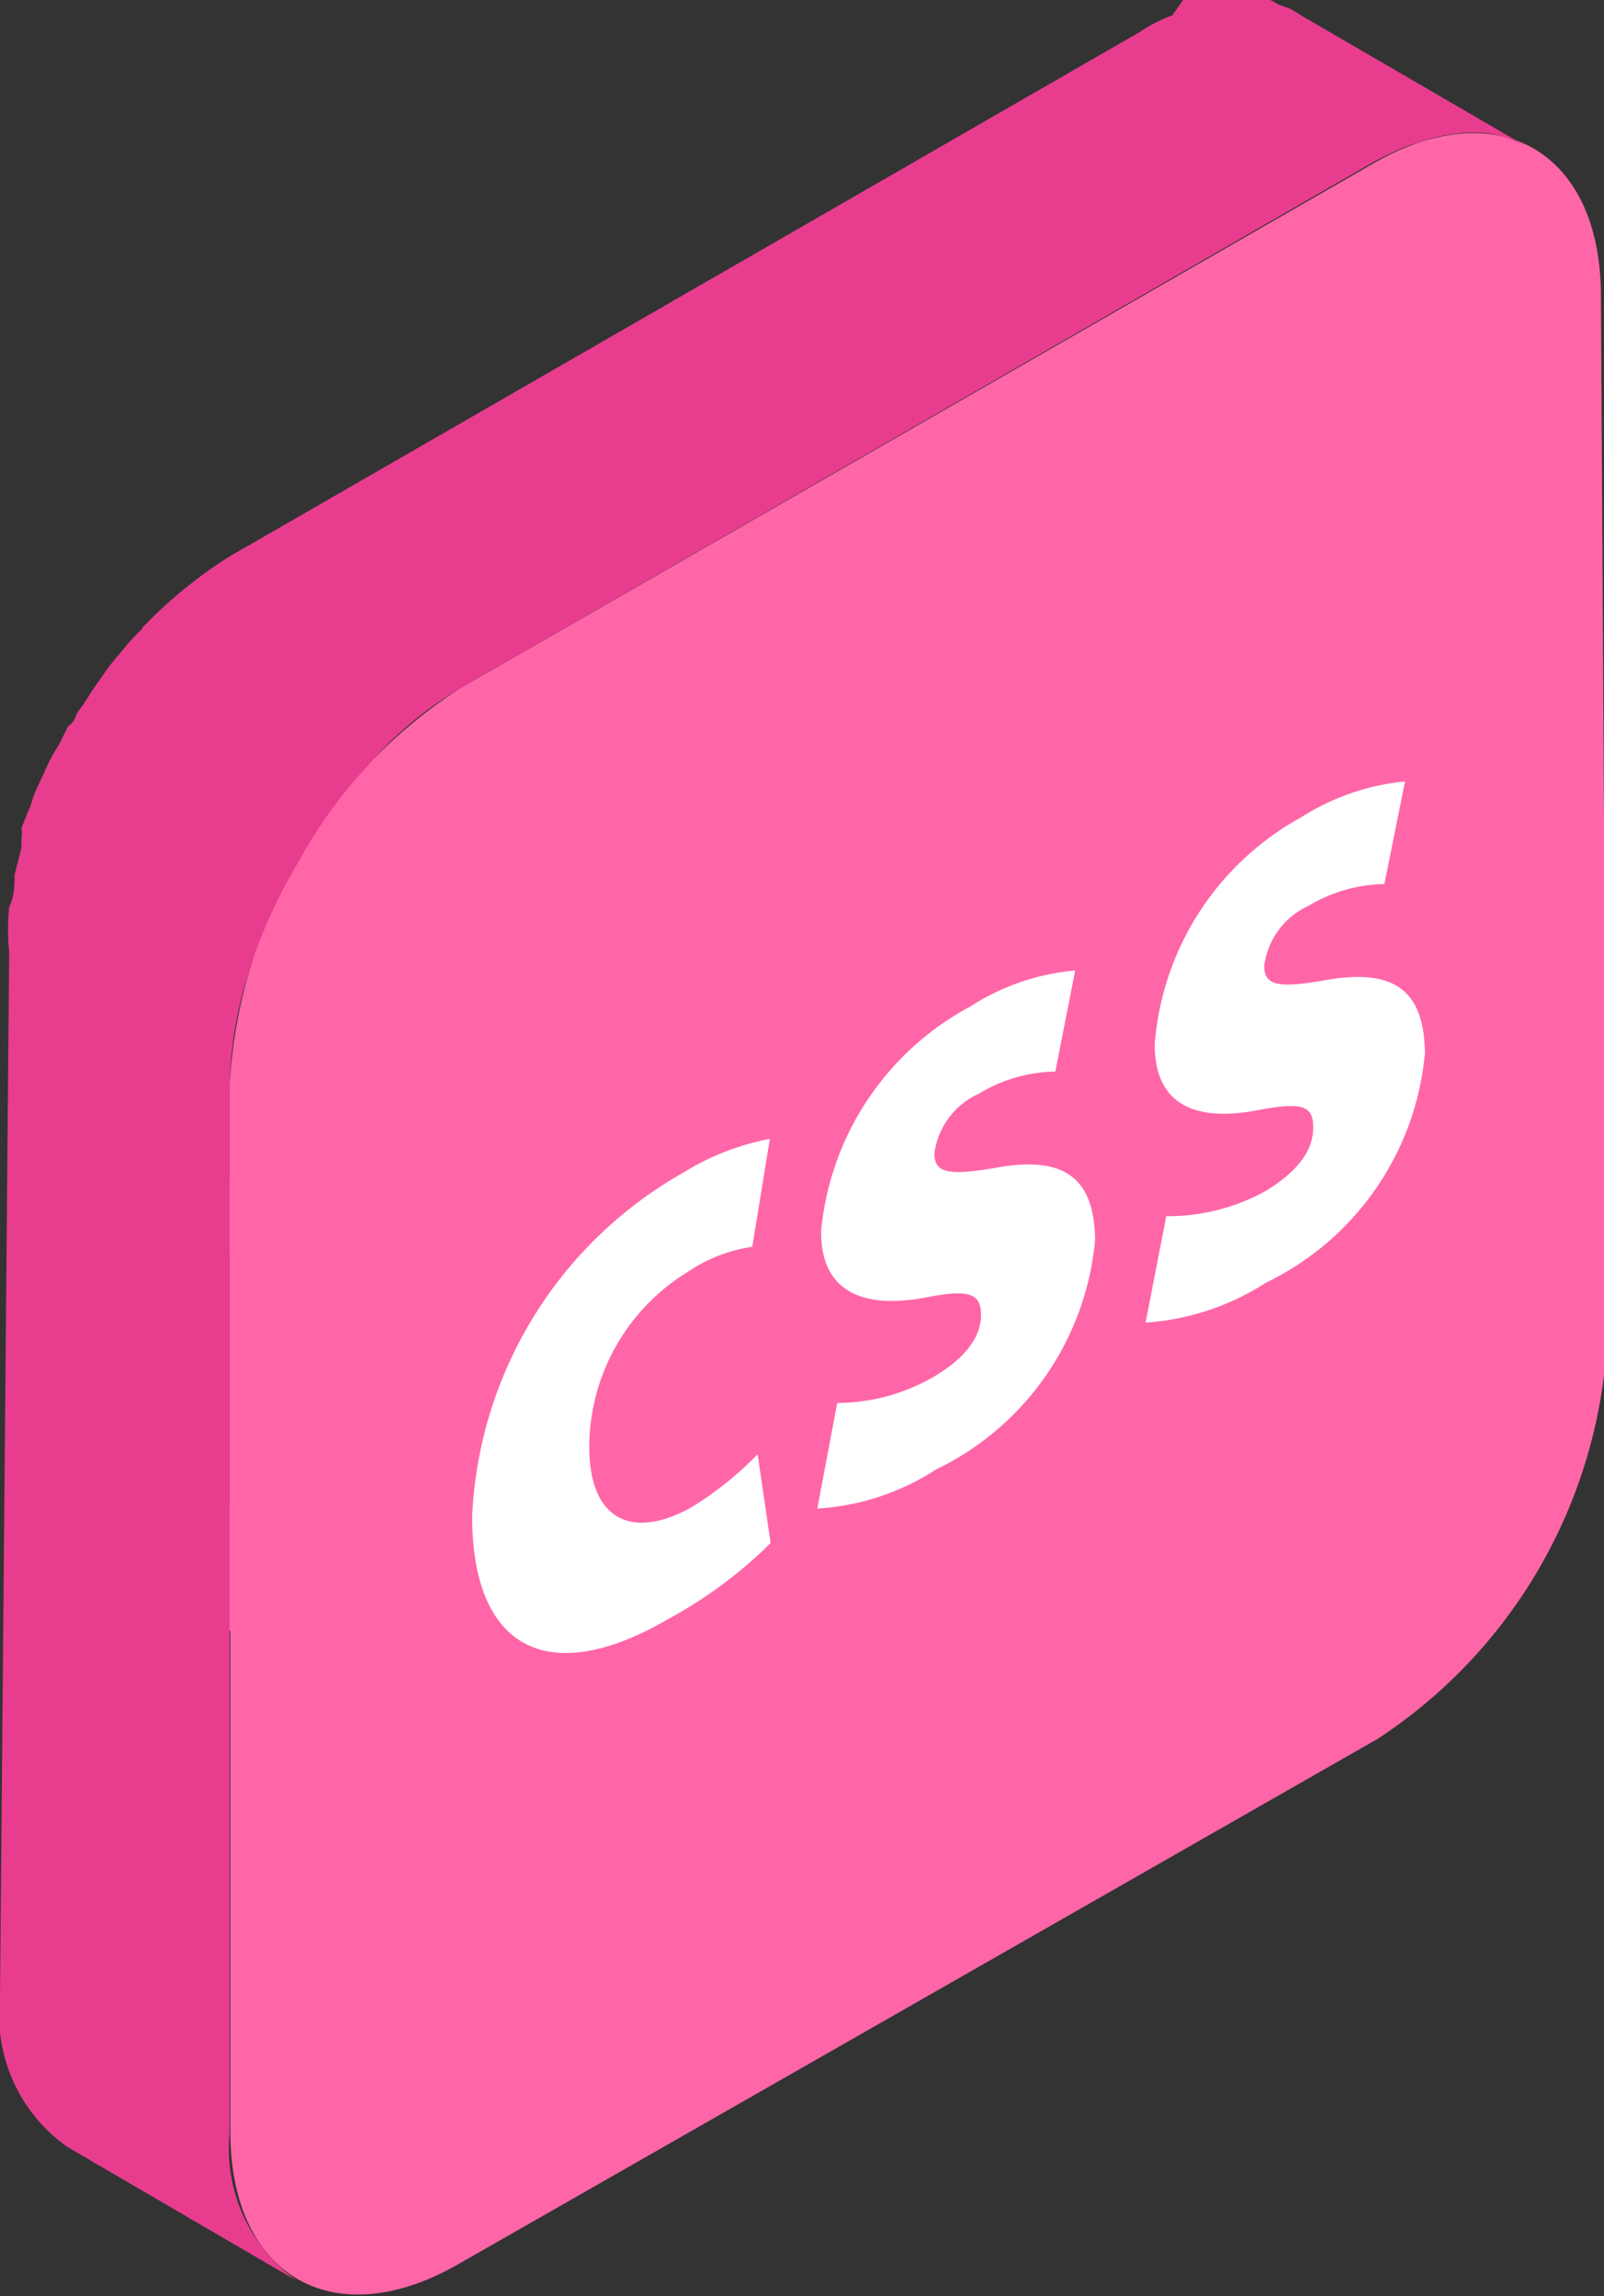
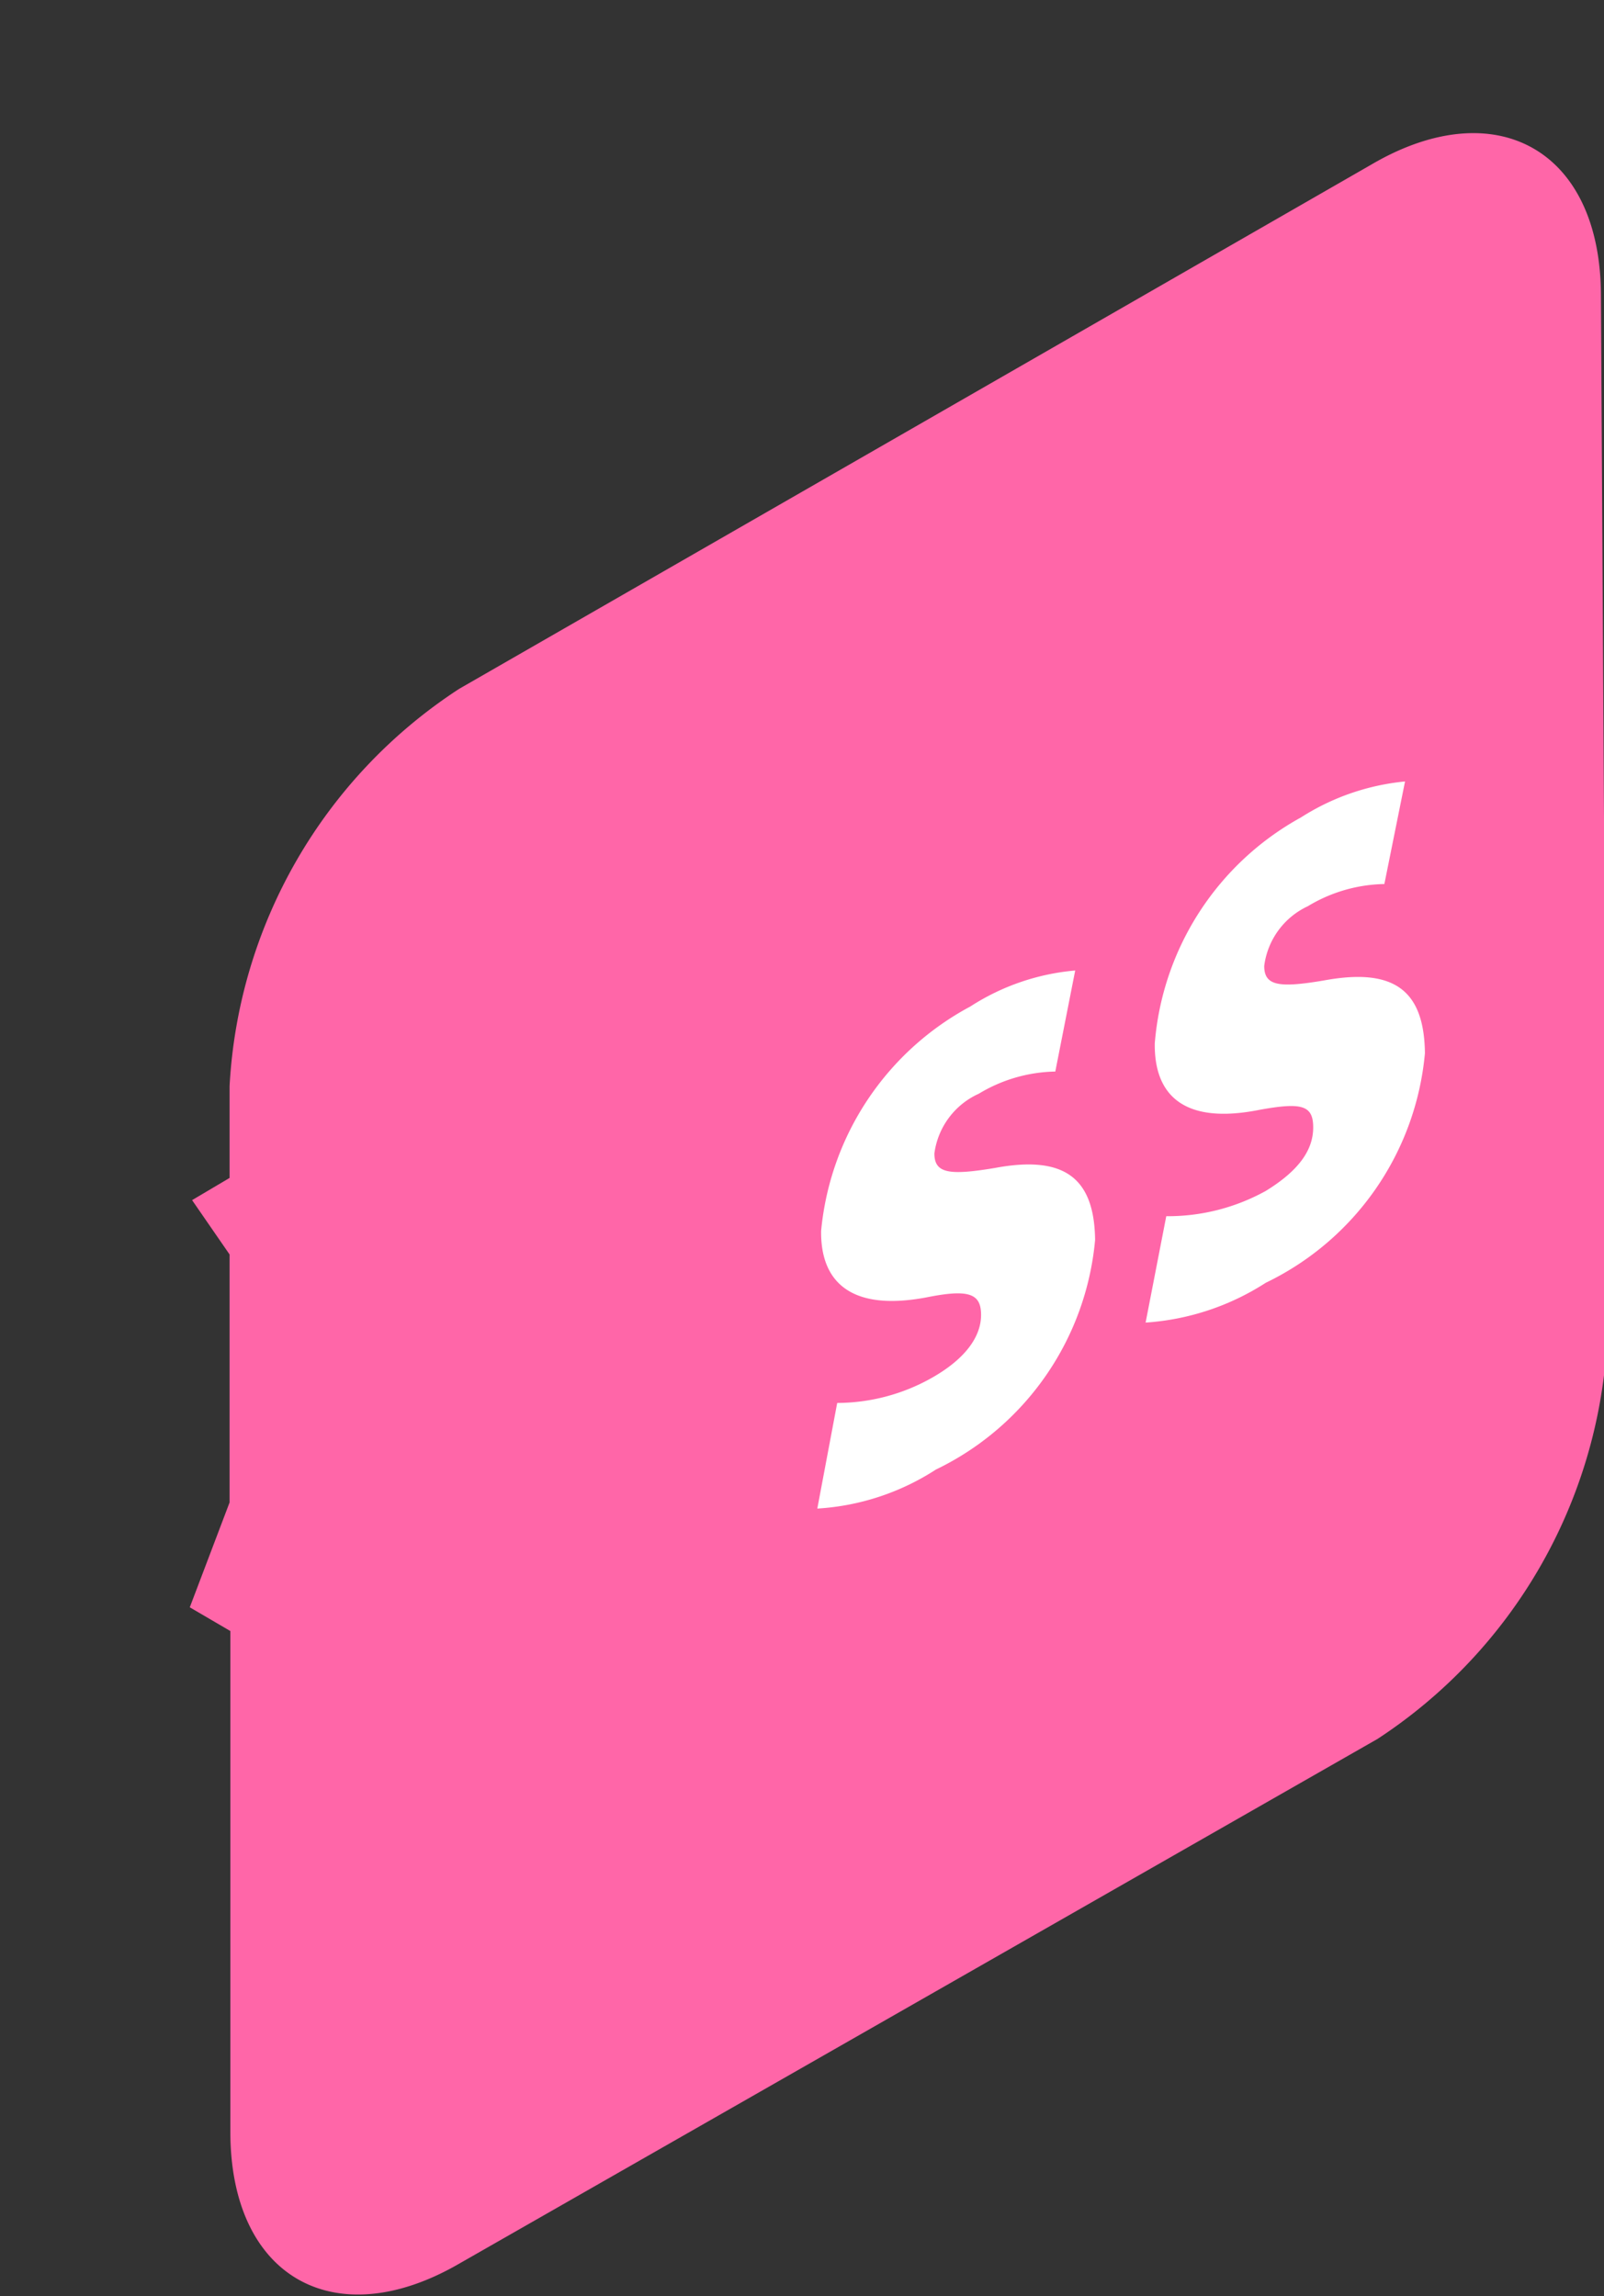
<svg xmlns="http://www.w3.org/2000/svg" id="ea14bbf7-512d-42f8-8994-d23248c58d3e" data-name="圖層 1" viewBox="0 0 20.96 30">
  <rect x="0" y="0" width="20.96" height="30" fill="#333333" stroke="none" />
  <defs>
    <style>.e02d1749-4a80-45b7-af7b-e737013e5dd5{fill:#ff66a8;}.fb568eab-9be4-4f84-857f-8ac4d9c7c39f{fill:#e83d8f;}.a1db4c3a-c1c9-40e6-8996-92ff4128750f{fill:#fff;}</style>
  </defs>
  <title>engineer</title>
  <path class="e02d1749-4a80-45b7-af7b-e737013e5dd5" d="M20.92,3.87c0-1.92-1.38-2.67-3-1.72L6,9a6.62,6.62,0,0,0-3,5.19v1.2l-.49.29.49.71v3.24L2.48,21l.53.31,0,6.54c0,1.91,1.37,2.67,3,1.72L18,22.72a6.65,6.65,0,0,0,3-5.2Z" />
-   <path class="fb568eab-9be4-4f84-857f-8ac4d9c7c39f" d="M18.55,1.86A1.9,1.9,0,0,1,19,1.75h0a1.65,1.65,0,0,1,.5,0h0a1.79,1.79,0,0,1,.44.16L17,.2h0L16.87.12,16.71.06,16.6,0h-.06a1.13,1.13,0,0,0-.18,0h-.31l-.12,0a2.34,2.34,0,0,0-.26,0l-.12,0-.09,0L15.32.2a1.94,1.94,0,0,0-.43.22L3,7.27a6,6,0,0,0-1,.79l-.13.13a.19.19,0,0,1-.06.07l-.13.14-.25.3L1.22,9c-.06.09-.11.18-.18.27S1,9.41.89,9.49l0,0h0l-.12.24A2,2,0,0,0,.62,10l-.12.26a1.48,1.48,0,0,0-.1.27c-.05.1-.08.2-.12.29a.42.42,0,0,1,0,.15v0l0,.11-.09.35c0,.13,0,.28-.07.42a2.93,2.93,0,0,0,0,.59L0,26.12a2.1,2.1,0,0,0,.88,1.93l3,1.75A2.12,2.12,0,0,1,3,27.87L3,14.21a5.19,5.19,0,0,1,.24-1.47v0a6.52,6.52,0,0,1,.65-1.46h0A6.23,6.23,0,0,1,4.81,10s0,0,.05-.06A4.9,4.9,0,0,1,6,9L17.89,2.15a3.87,3.87,0,0,1,.55-.26Z" />
-   <path class="a1db4c3a-c1c9-40e6-8996-92ff4128750f" d="M8.93,15.32a3.31,3.31,0,0,1,1.13-.44l-.23,1.41a2,2,0,0,0-.83.32A2.69,2.69,0,0,0,7.7,18.9c0,1,.6,1.21,1.34.79A4.35,4.35,0,0,0,9.9,19l.17,1.16a5.86,5.86,0,0,1-1.35,1c-1.55.9-2.55.39-2.55-1.35A5.44,5.44,0,0,1,8.93,15.32Z" />
  <path class="a1db4c3a-c1c9-40e6-8996-92ff4128750f" d="M12.68,13.15a3,3,0,0,1,1.37-.47L13.79,14a2,2,0,0,0-1,.29,1,1,0,0,0-.58.78c0,.26.19.29.79.19.91-.17,1.3.13,1.31.94a3.7,3.7,0,0,1-2.08,3,3.2,3.2,0,0,1-1.55.51l.26-1.38A2.53,2.53,0,0,0,12.18,18c.44-.25.64-.54.64-.82s-.16-.34-.71-.23c-1,.19-1.39-.21-1.38-.87A3.72,3.72,0,0,1,12.68,13.15Z" />
  <path class="a1db4c3a-c1c9-40e6-8996-92ff4128750f" d="M17,10.68a3.07,3.07,0,0,1,1.36-.47l-.27,1.34a2,2,0,0,0-1,.29,1,1,0,0,0-.57.78c0,.26.19.29.78.19.92-.17,1.31.13,1.32.95a3.7,3.7,0,0,1-2.08,3,3.3,3.3,0,0,1-1.57.52l.27-1.39a2.64,2.64,0,0,0,1.3-.33c.44-.27.62-.54.62-.83s-.15-.33-.7-.23c-1,.2-1.38-.2-1.37-.87A3.71,3.71,0,0,1,17,10.68Z" />
</svg>